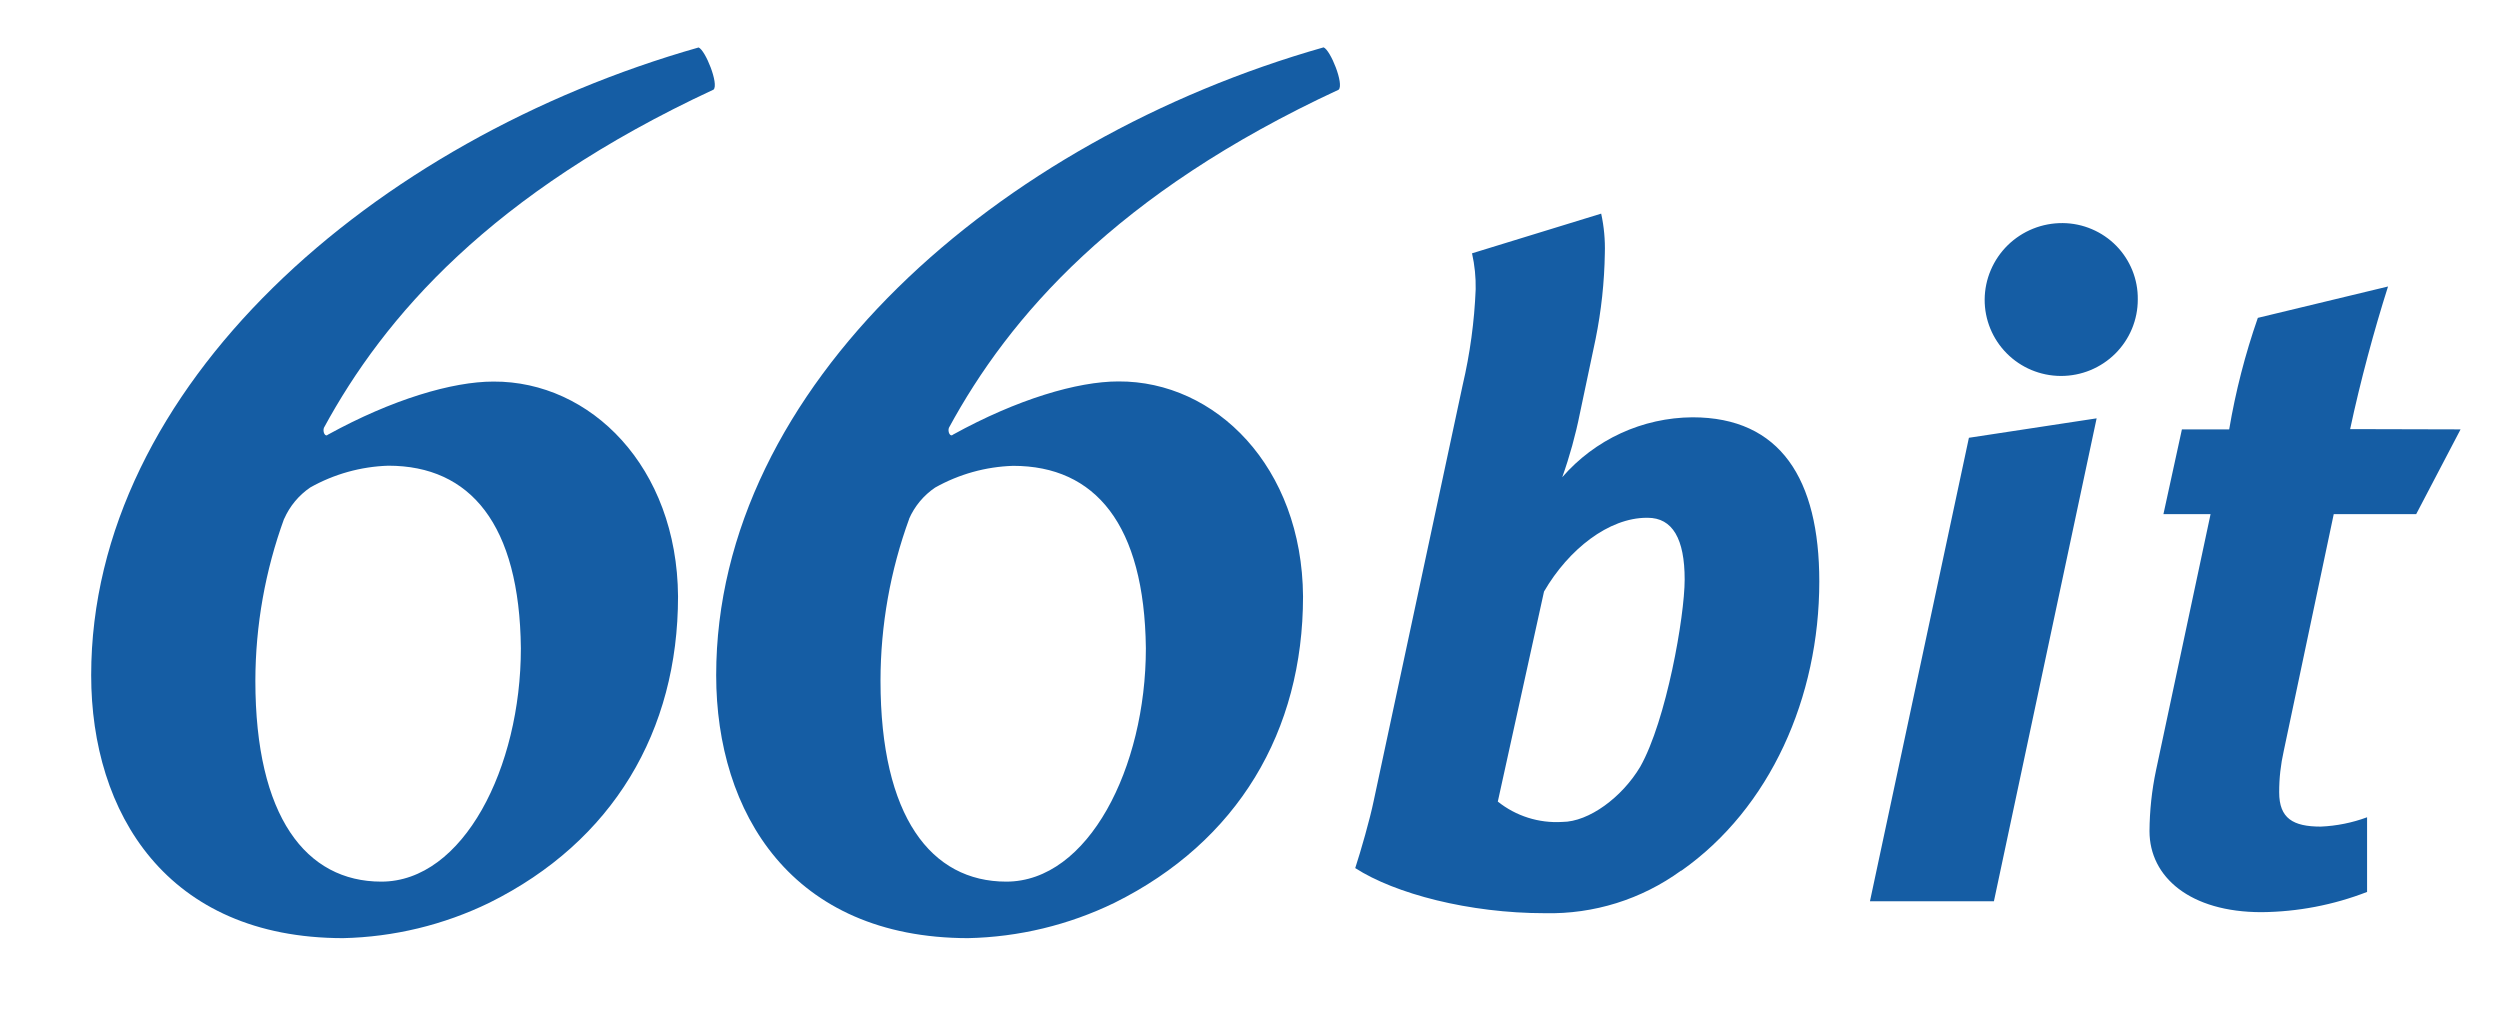
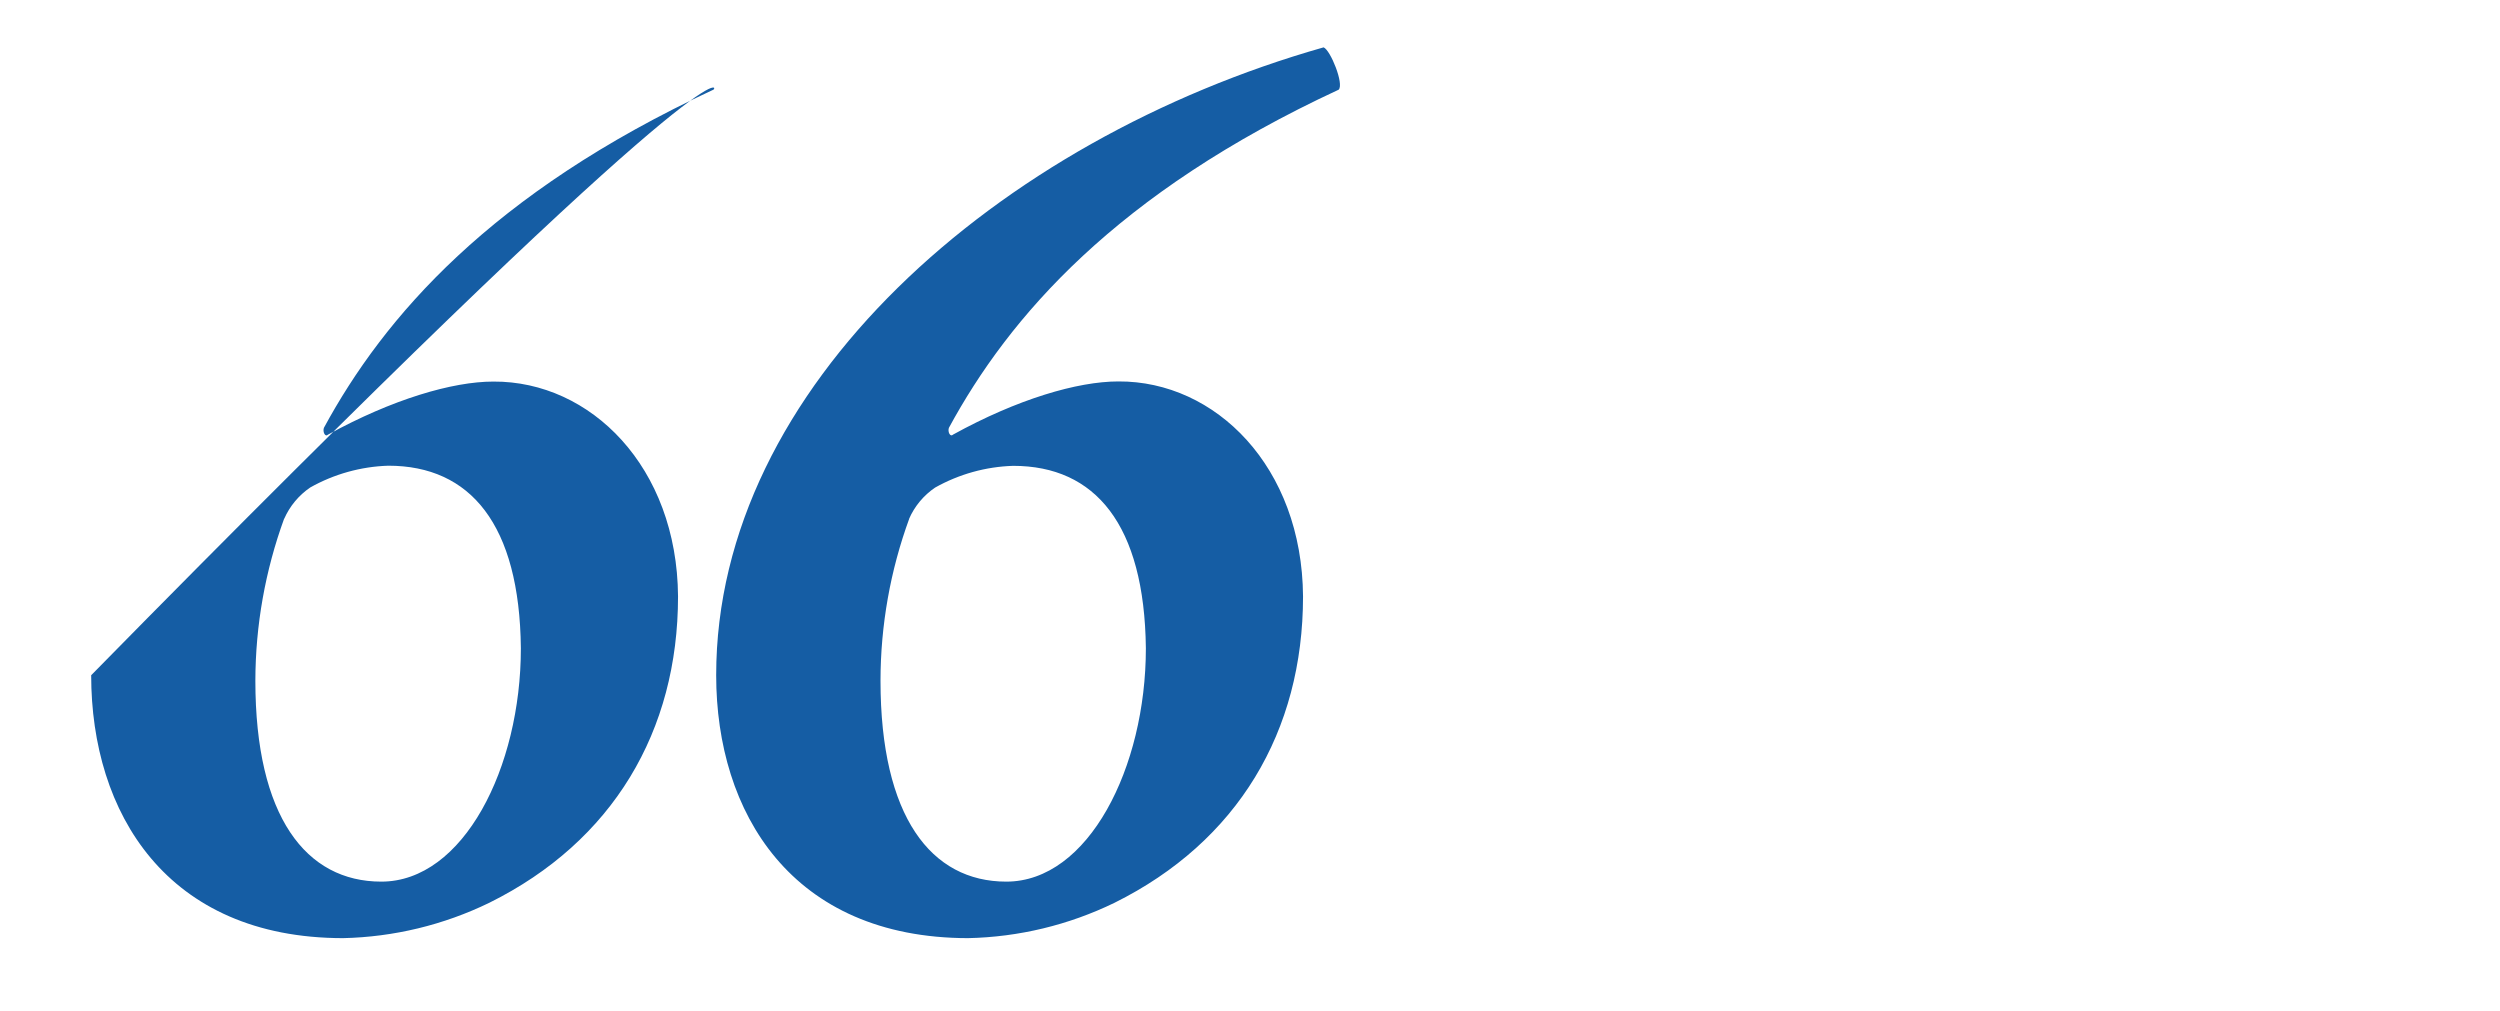
<svg xmlns="http://www.w3.org/2000/svg" width="89" height="36" viewBox="0 0 89 36" fill="none">
-   <path d="M59.844 30.996C58.44 32.017 56.738 32.549 55 32.51C52.297 32.51 49.664 31.818 48.246 30.904C48.441 30.308 48.77 29.164 48.904 28.509L52.07 13.712C52.333 12.59 52.488 11.447 52.534 10.296C52.542 9.866 52.498 9.437 52.404 9.018L57.002 7.605C57.103 8.069 57.147 8.543 57.132 9.018C57.116 10.043 57.006 11.064 56.803 12.069L56.242 14.727C56.088 15.495 55.879 16.25 55.616 16.988C56.192 16.325 56.903 15.791 57.702 15.423C58.502 15.055 59.371 14.862 60.252 14.856C63.385 14.856 64.767 17.058 64.767 20.699C64.767 24.83 63.019 28.772 59.858 30.996H59.844ZM58.625 18.433C57.276 18.433 55.843 19.55 54.967 21.059L53.322 28.536C53.968 29.053 54.785 29.311 55.612 29.261C56.567 29.261 57.753 28.375 58.393 27.295C59.32 25.652 59.974 21.945 59.974 20.63C59.974 19.19 59.547 18.433 58.657 18.433H58.625ZM73.356 13.384C72.635 13.379 71.946 13.09 71.439 12.579C70.933 12.069 70.65 11.379 70.654 10.661C70.657 10.3 70.731 9.944 70.873 9.612C71.014 9.281 71.22 8.98 71.478 8.727C71.737 8.475 72.042 8.276 72.378 8.141C72.714 8.006 73.073 7.939 73.435 7.942C73.79 7.945 74.141 8.018 74.467 8.157C74.794 8.295 75.089 8.496 75.338 8.749C75.586 9.002 75.781 9.301 75.913 9.629C76.045 9.957 76.11 10.307 76.105 10.661C76.106 11.019 76.035 11.373 75.898 11.704C75.761 12.034 75.559 12.335 75.305 12.588C75.051 12.841 74.749 13.041 74.417 13.178C74.085 13.315 73.729 13.384 73.37 13.384H73.356ZM70.983 32.086H66.57L70.093 15.585L74.64 14.893L70.983 32.086ZM87.596 15.286L86.016 18.304H83.081L81.301 26.736C81.192 27.219 81.137 27.713 81.139 28.209C81.139 29.132 81.63 29.427 82.618 29.427C83.182 29.403 83.739 29.291 84.268 29.095V31.753C83.069 32.218 81.795 32.462 80.509 32.473C77.973 32.473 76.522 31.227 76.522 29.588C76.527 28.861 76.604 28.136 76.754 27.424L78.696 18.304H77.018L77.676 15.286H79.359C79.587 13.936 79.928 12.609 80.379 11.316L85.014 10.199C84.523 11.741 84.027 13.578 83.665 15.276L87.596 15.286Z" fill="#155DA4" />
-   <path d="M25.403 3.19C17.468 6.878 13.671 11.286 11.53 15.232C11.483 15.379 11.576 15.573 11.678 15.472C13.963 14.216 16.105 13.584 17.565 13.584C21.023 13.566 24.105 16.616 24.138 21.232C24.138 26.027 21.82 29.955 17.421 32.138C15.797 32.928 14.019 33.358 12.211 33.398C5.93 33.393 3.246 28.935 3.246 24.038C3.246 13.759 13.282 4.986 24.87 1.69C25.111 1.782 25.598 2.996 25.403 3.19ZM10.116 18.462C9.442 20.312 9.095 22.264 9.091 24.232C9.091 29.078 10.895 31.386 13.574 31.386C16.494 31.386 18.543 27.333 18.543 23.078C18.497 18.666 16.744 16.579 13.824 16.579C12.848 16.61 11.893 16.876 11.043 17.355C10.635 17.634 10.314 18.021 10.116 18.472V18.462ZM47.663 3.19C39.722 6.873 35.921 11.286 33.78 15.232C33.733 15.375 33.826 15.569 33.928 15.472C36.213 14.212 38.355 13.579 39.815 13.579C43.273 13.561 46.355 16.616 46.388 21.232C46.388 26.032 44.07 29.959 39.671 32.142C38.046 32.931 36.269 33.36 34.461 33.398C28.18 33.389 25.496 28.93 25.496 24.038C25.496 13.755 35.532 4.981 47.12 1.686C47.366 1.782 47.853 2.996 47.658 3.19H47.663ZM32.37 18.462C31.694 20.311 31.348 22.264 31.346 24.232C31.346 29.078 33.149 31.386 35.824 31.386C38.744 31.386 40.793 27.333 40.793 23.078C40.742 18.67 38.99 16.584 36.069 16.584C35.093 16.614 34.139 16.88 33.288 17.359C32.879 17.637 32.558 18.024 32.361 18.476L32.37 18.462Z" fill="#155DA4" />
+   <path d="M25.403 3.19C17.468 6.878 13.671 11.286 11.53 15.232C11.483 15.379 11.576 15.573 11.678 15.472C13.963 14.216 16.105 13.584 17.565 13.584C21.023 13.566 24.105 16.616 24.138 21.232C24.138 26.027 21.82 29.955 17.421 32.138C15.797 32.928 14.019 33.358 12.211 33.398C5.93 33.393 3.246 28.935 3.246 24.038C25.111 1.782 25.598 2.996 25.403 3.19ZM10.116 18.462C9.442 20.312 9.095 22.264 9.091 24.232C9.091 29.078 10.895 31.386 13.574 31.386C16.494 31.386 18.543 27.333 18.543 23.078C18.497 18.666 16.744 16.579 13.824 16.579C12.848 16.61 11.893 16.876 11.043 17.355C10.635 17.634 10.314 18.021 10.116 18.472V18.462ZM47.663 3.19C39.722 6.873 35.921 11.286 33.78 15.232C33.733 15.375 33.826 15.569 33.928 15.472C36.213 14.212 38.355 13.579 39.815 13.579C43.273 13.561 46.355 16.616 46.388 21.232C46.388 26.032 44.07 29.959 39.671 32.142C38.046 32.931 36.269 33.36 34.461 33.398C28.18 33.389 25.496 28.93 25.496 24.038C25.496 13.755 35.532 4.981 47.12 1.686C47.366 1.782 47.853 2.996 47.658 3.19H47.663ZM32.37 18.462C31.694 20.311 31.348 22.264 31.346 24.232C31.346 29.078 33.149 31.386 35.824 31.386C38.744 31.386 40.793 27.333 40.793 23.078C40.742 18.67 38.99 16.584 36.069 16.584C35.093 16.614 34.139 16.88 33.288 17.359C32.879 17.637 32.558 18.024 32.361 18.476L32.37 18.462Z" fill="#155DA4" />
</svg>